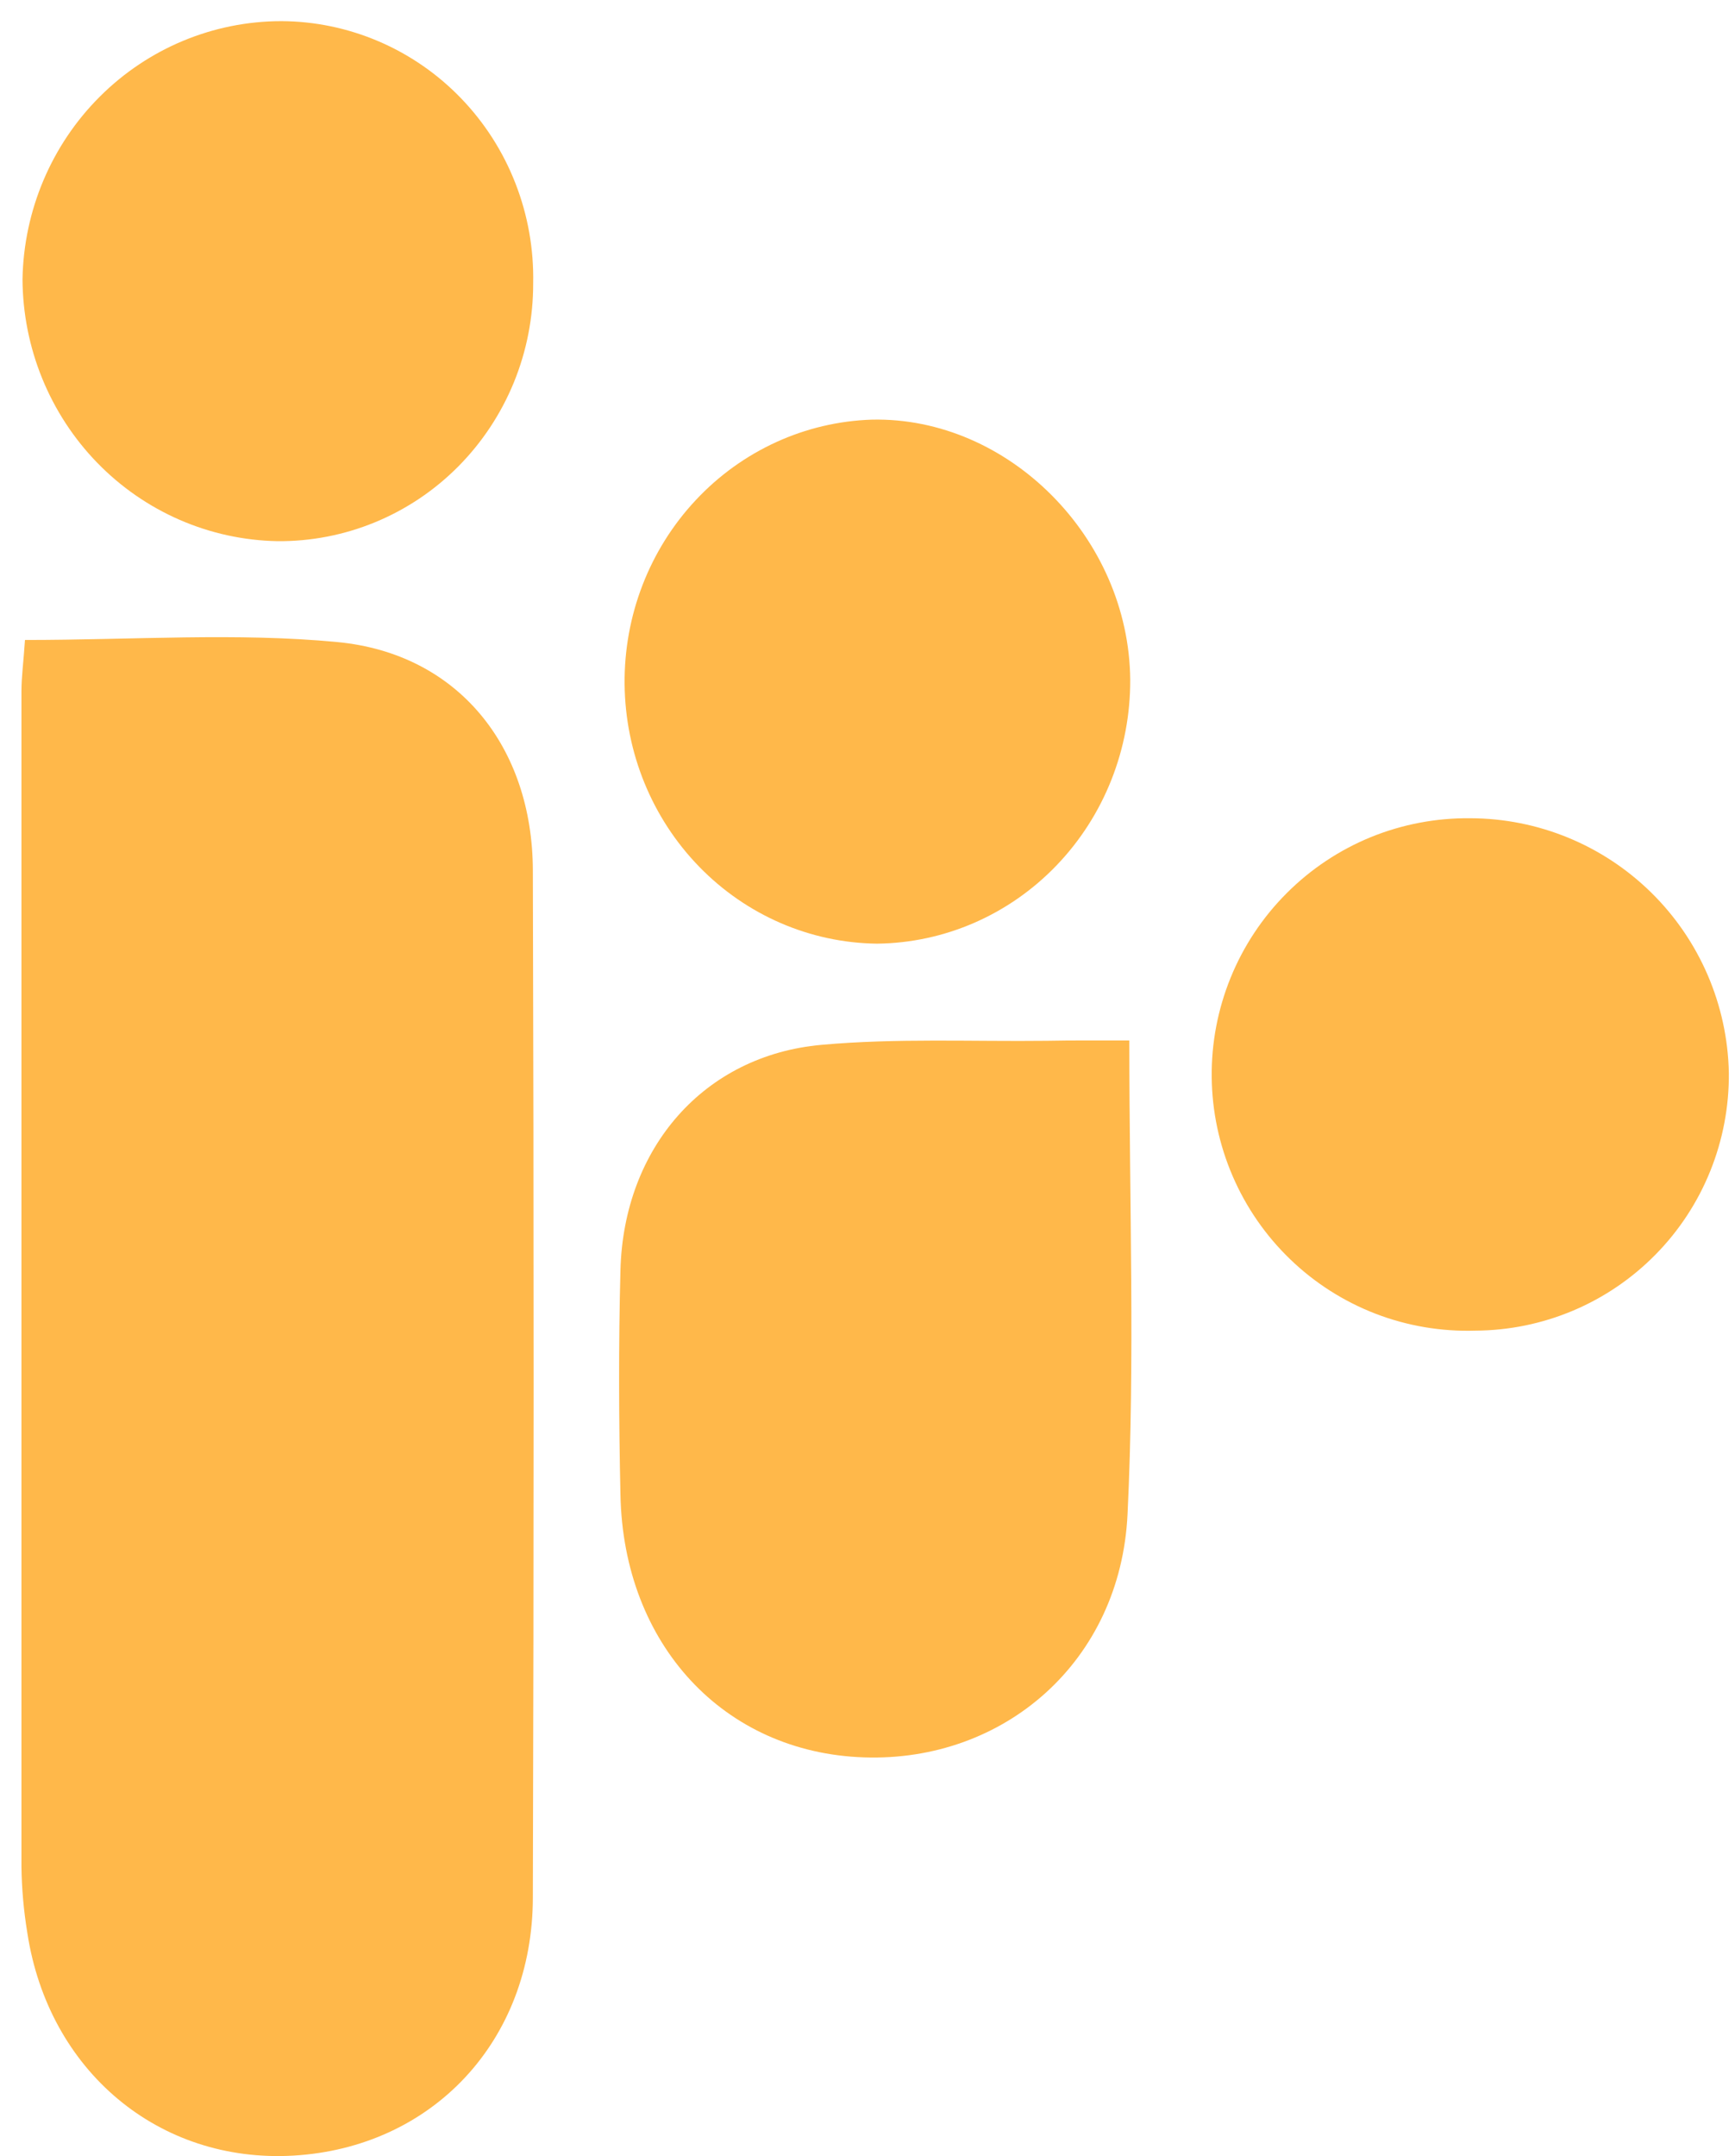
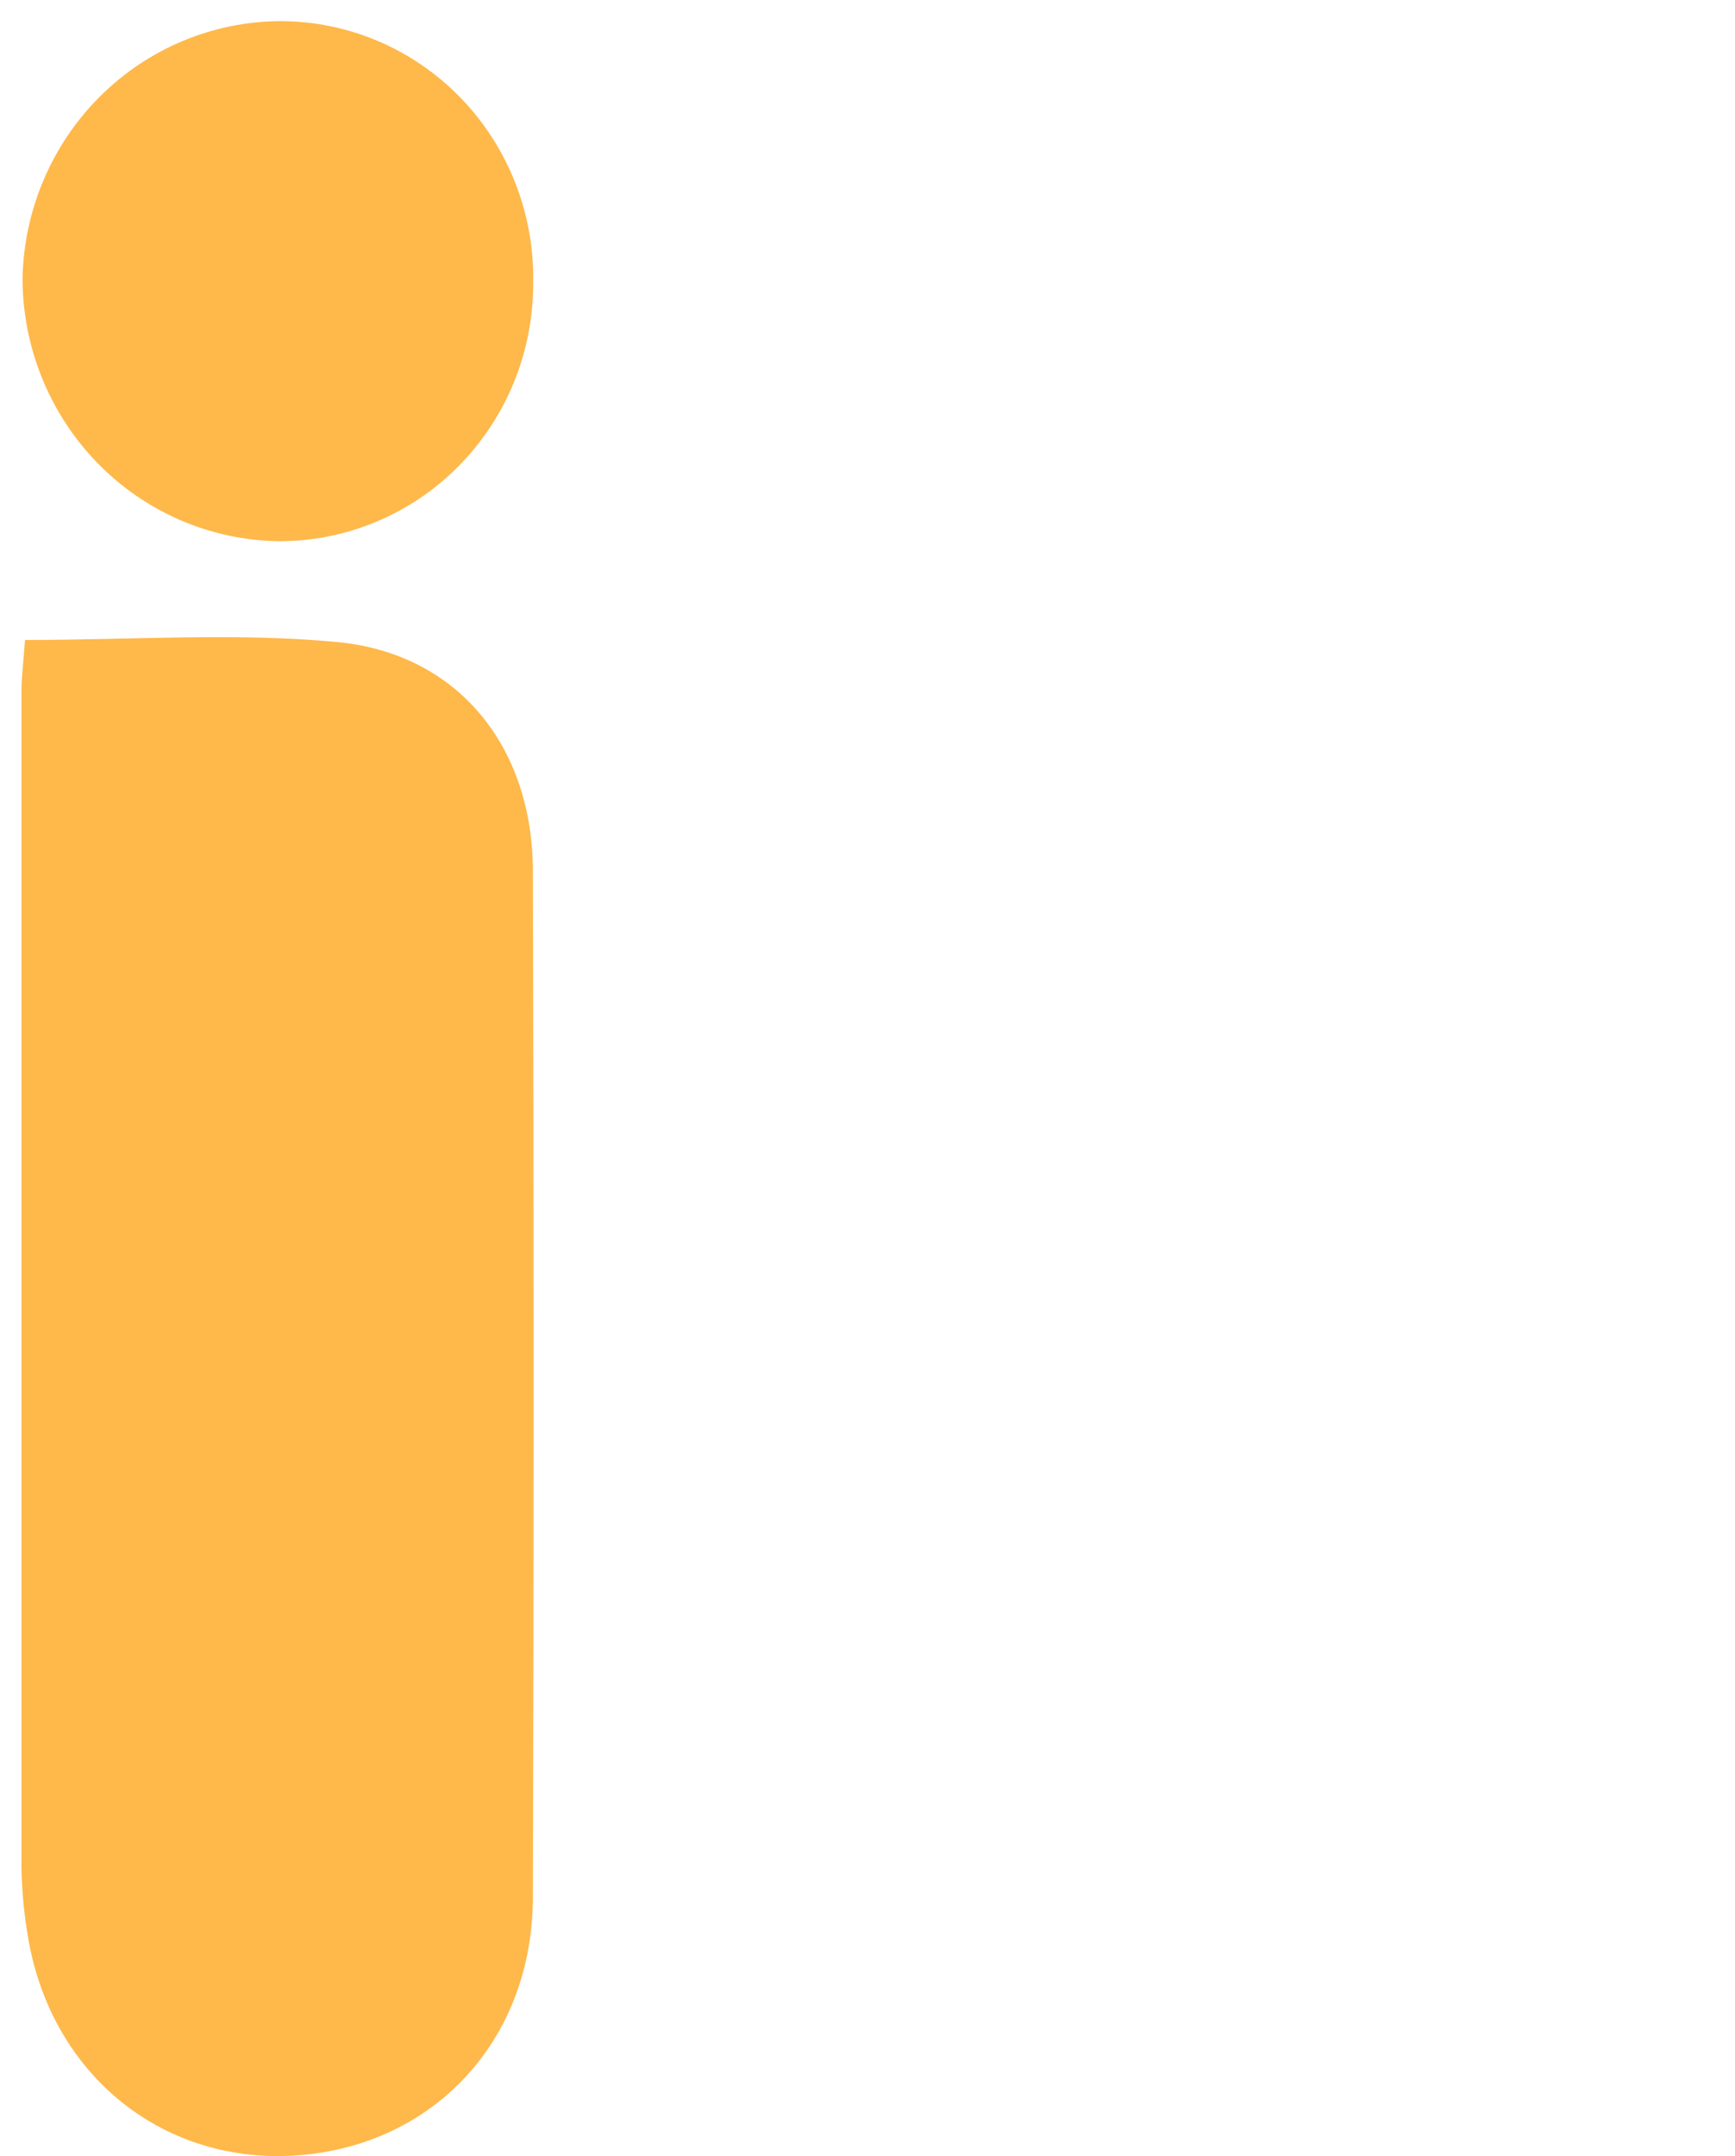
<svg xmlns="http://www.w3.org/2000/svg" width="33" height="41" viewBox="0 0 33 41" fill="none">
  <g clip-path="url(#clip0_781_822)">
    <path d="M0.475 12.17C2.544 12.17 4.496 12.026 6.419 12.21C8.706 12.428 10.129 14.193 10.135 16.555C10.154 23.061 10.154 29.567 10.135 36.075C10.135 38.819 8.217 40.839 5.579 40.992C3.024 41.139 0.922 39.386 0.52 36.757C0.451 36.339 0.413 35.916 0.408 35.491C0.408 28.045 0.408 20.598 0.408 13.15C0.408 12.867 0.448 12.584 0.475 12.17Z" fill="#FFB84A" />
    <path d="M10.141 5.385C10.143 6.032 10.018 6.674 9.774 7.272C9.529 7.87 9.17 8.413 8.718 8.869C8.265 9.326 7.728 9.686 7.137 9.93C6.546 10.174 5.913 10.297 5.275 10.291C3.986 10.267 2.757 9.733 1.851 8.802C0.945 7.87 0.435 6.617 0.428 5.308C0.452 4 0.98 2.753 1.9 1.836C2.82 0.918 4.057 0.404 5.347 0.402C5.986 0.404 6.618 0.536 7.206 0.788C7.795 1.041 8.328 1.41 8.774 1.874C9.22 2.338 9.571 2.887 9.805 3.49C10.04 4.093 10.154 4.737 10.141 5.385V5.385Z" fill="#FFB84A" />
  </g>
  <g clip-path="url(#clip1_781_822)">
    <path d="M21.48 19.786C21.48 22.928 21.588 25.867 21.446 28.795C21.313 31.594 19.102 33.508 16.436 33.419C13.769 33.331 11.856 31.274 11.801 28.423C11.77 26.995 11.764 25.567 11.801 24.153C11.862 21.826 13.39 20.069 15.626 19.869C17.048 19.74 18.49 19.809 19.921 19.792C20.38 19.783 20.834 19.786 21.48 19.786Z" fill="#FFB84A" />
    <path d="M16.681 17.945C15.411 17.93 14.197 17.405 13.3 16.483C12.402 15.561 11.893 14.315 11.88 13.011C11.867 11.708 12.352 10.452 13.232 9.512C14.111 8.571 15.314 8.021 16.583 7.98C19.18 7.923 21.474 10.228 21.497 12.924C21.503 14.244 21.001 15.513 20.098 16.454C19.196 17.395 17.967 17.931 16.681 17.945V17.945Z" fill="#FFB84A" />
  </g>
  <g clip-path="url(#clip2_781_822)">
-     <path d="M28.06 25.304C27.414 25.324 26.769 25.215 26.165 24.983C25.561 24.75 25.009 24.399 24.543 23.95C24.076 23.501 23.703 22.963 23.446 22.367C23.189 21.772 23.053 21.131 23.047 20.482C23.04 19.833 23.163 19.19 23.408 18.589C23.653 17.988 24.015 17.443 24.473 16.985C24.931 16.526 25.475 16.164 26.074 15.919C26.674 15.675 27.316 15.553 27.963 15.56C29.251 15.562 30.487 16.069 31.407 16.974C32.327 17.878 32.857 19.108 32.883 20.4C32.889 21.04 32.769 21.675 32.53 22.268C32.291 22.862 31.937 23.402 31.488 23.858C31.04 24.313 30.507 24.676 29.918 24.924C29.33 25.172 28.698 25.301 28.06 25.304Z" fill="#FFB84A" />
-   </g>
+     </g>
  <defs>
    <clipPath id="clip0_781_822">
      <rect width="9.743" height="40.597" fill="white" transform="translate(0.408 0.403)" />
    </clipPath>
    <clipPath id="clip1_781_822">
-       <rect width="10.285" height="25.982" fill="white" transform="translate(11.776 7.44)" />
-     </clipPath>
+       </clipPath>
    <clipPath id="clip2_781_822">
      <rect width="10.285" height="10.285" fill="white" transform="translate(22.601 15.559)" />
    </clipPath>
  </defs>
</svg>